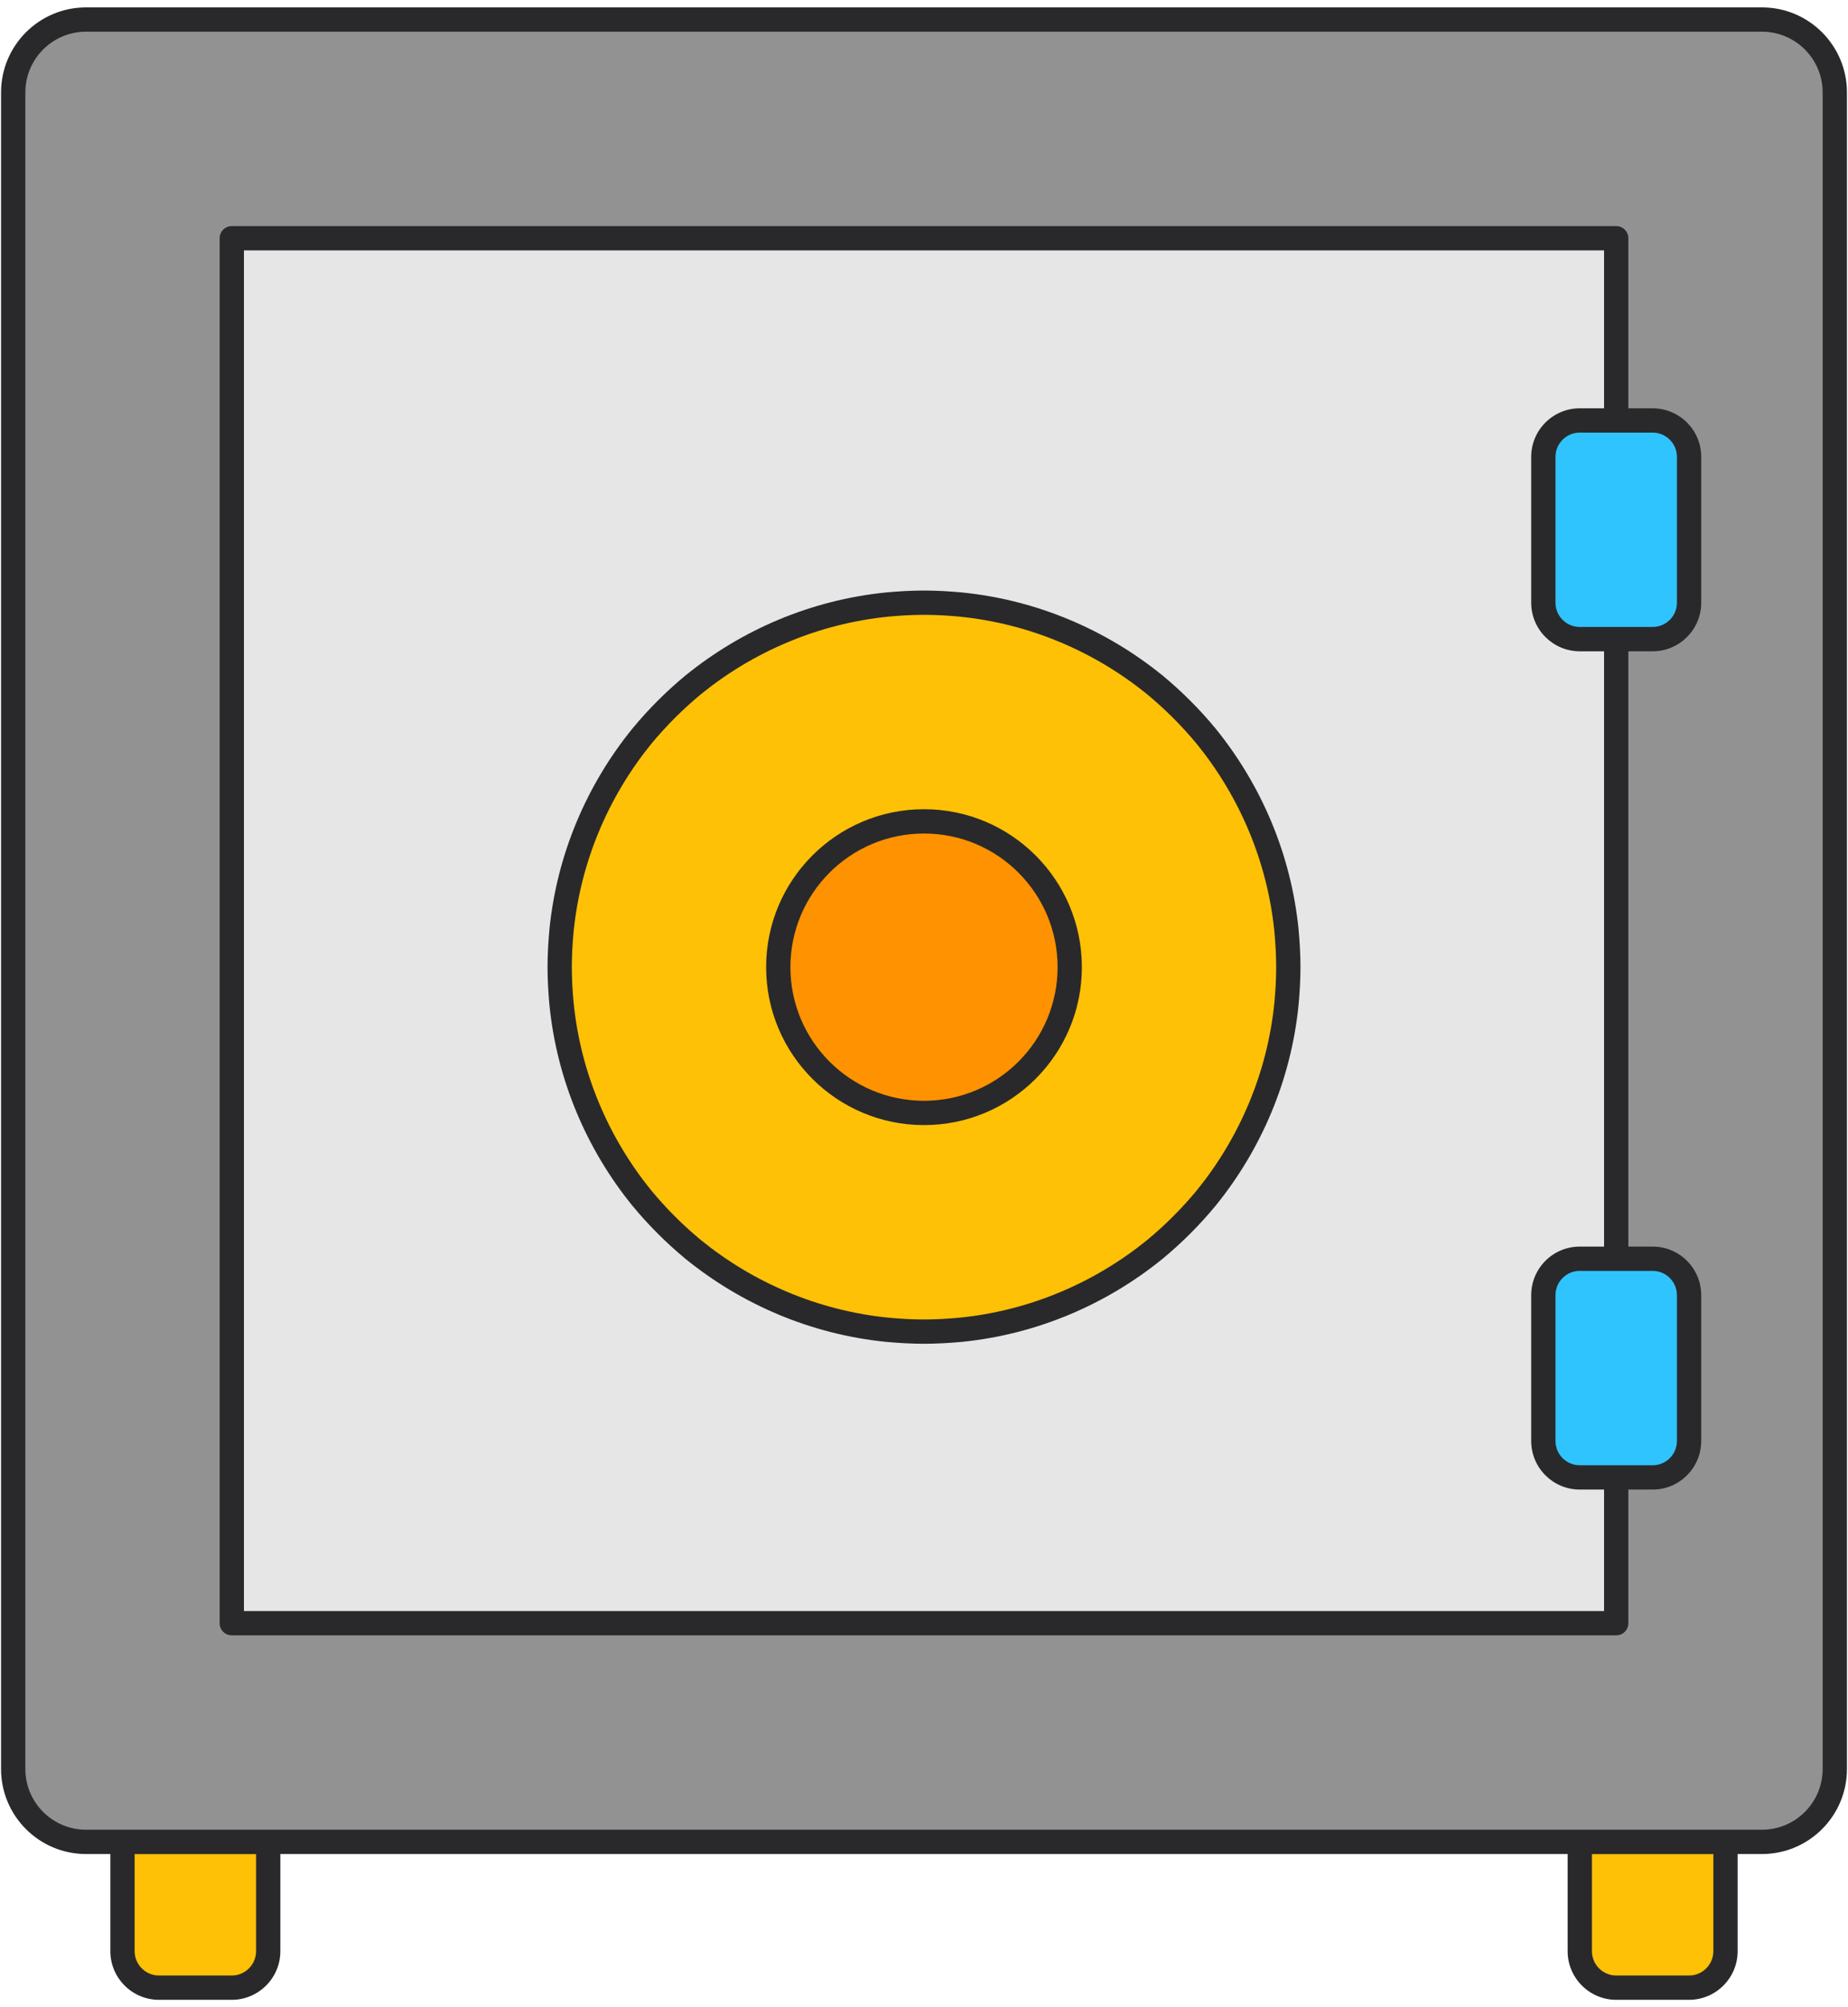
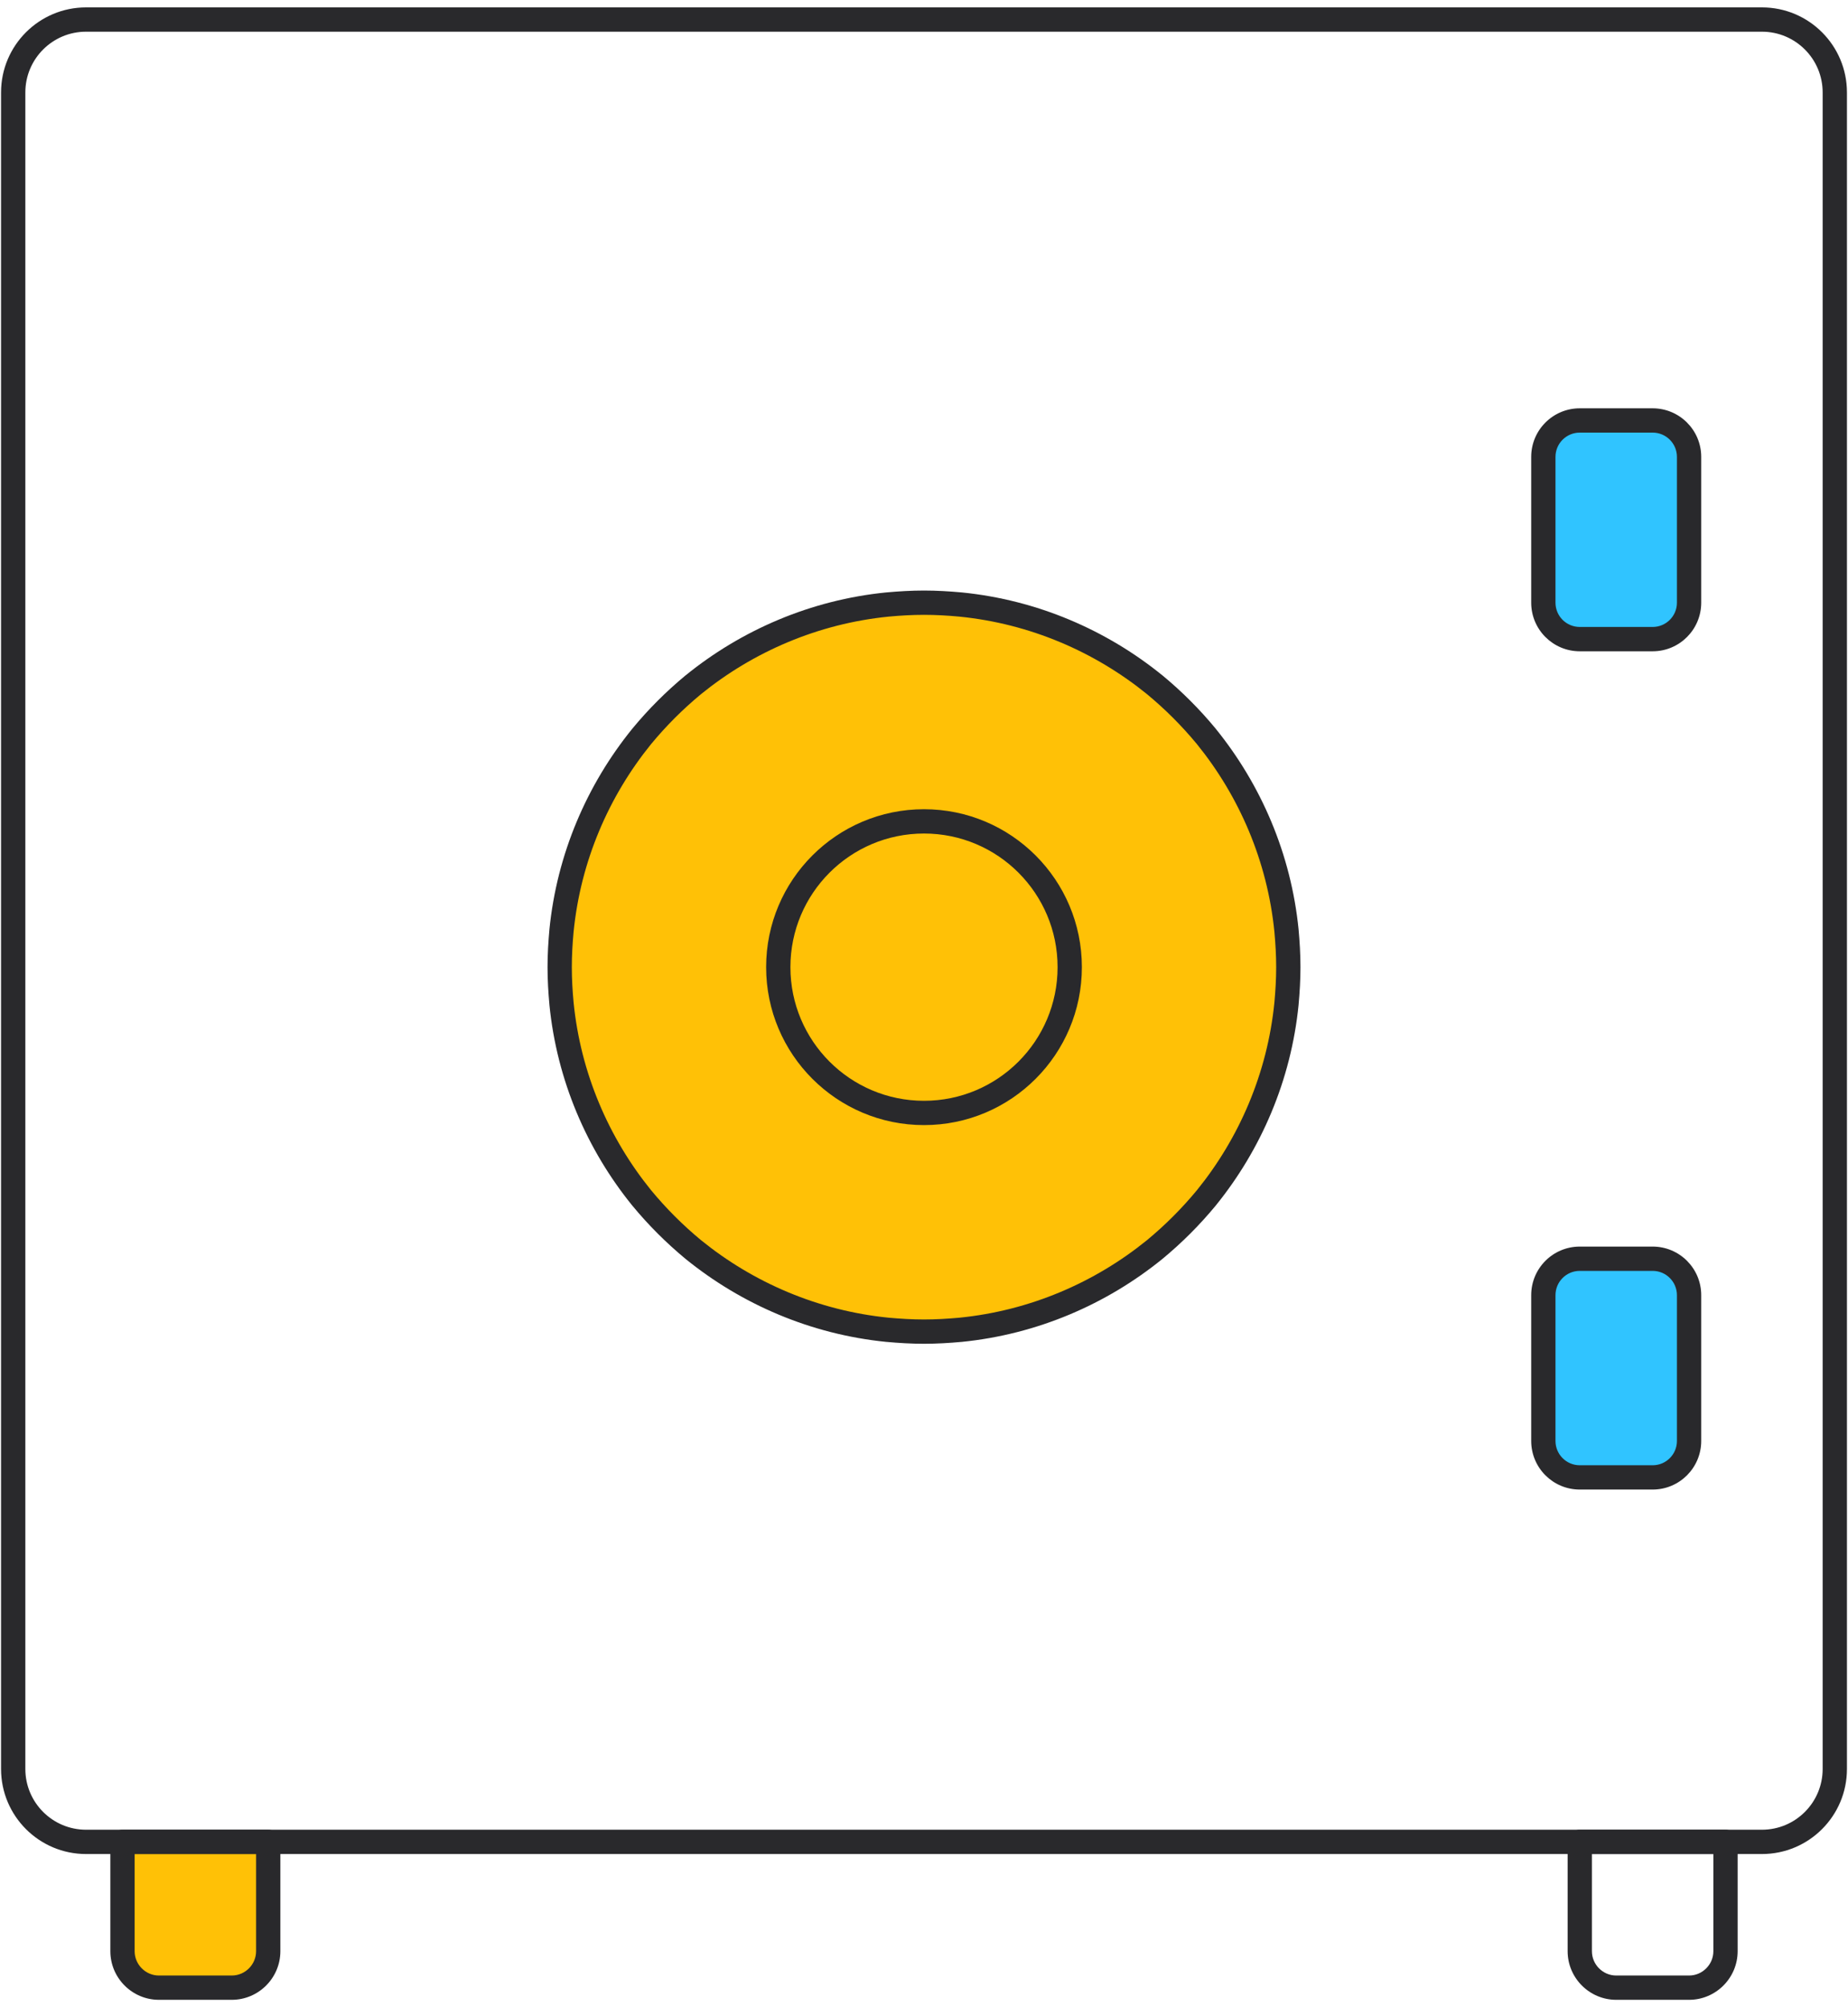
<svg xmlns="http://www.w3.org/2000/svg" width="70" height="76" viewBox="0 0 70 76" fill="none">
  <path d="M4.64 69.74H10.16V73.88C10.16 74.639 9.539 75.26 8.78 75.26H6.02C5.261 75.26 4.64 74.639 4.64 73.88V69.74Z" fill="#FFC106" />
  <path fill-rule="evenodd" clip-rule="evenodd" d="M4.18 69.74C4.18 69.486 4.386 69.28 4.64 69.28H10.16C10.414 69.28 10.62 69.486 10.62 69.74V73.88C10.62 74.893 9.793 75.72 8.78 75.72H6.02C5.007 75.72 4.18 74.893 4.18 73.88V69.74ZM5.1 70.2V73.88C5.1 74.385 5.515 74.8 6.02 74.8H8.78C9.285 74.8 9.7 74.385 9.7 73.88V70.2H5.1Z" fill="#29292C" />
-   <path d="M59.84 69.74H65.36V73.88C65.36 74.639 64.739 75.26 63.98 75.26H61.22C60.461 75.26 59.84 74.639 59.84 73.88V69.74Z" fill="#FFC106" />
  <path fill-rule="evenodd" clip-rule="evenodd" d="M59.38 69.74C59.38 69.486 59.586 69.28 59.84 69.28H65.36C65.614 69.28 65.82 69.486 65.82 69.74V73.88C65.82 74.893 64.993 75.72 63.98 75.72H61.22C60.207 75.72 59.38 74.893 59.38 73.88V69.74ZM60.3 70.2V73.88C60.3 74.385 60.715 74.8 61.22 74.8H63.98C64.485 74.8 64.9 74.385 64.9 73.88V70.2H60.3Z" fill="#29292C" />
-   <path d="M66.74 0.74H3.26C1.736 0.74 0.5 1.975 0.5 3.5V66.98C0.5 68.504 1.736 69.74 3.26 69.74H66.74C68.264 69.74 69.5 68.504 69.5 66.98V3.5C69.5 1.975 68.264 0.74 66.74 0.74Z" fill="#929292" />
  <path fill-rule="evenodd" clip-rule="evenodd" d="M3.26 1.2C1.99 1.2 0.96 2.23 0.96 3.5V66.98C0.96 68.25 1.99 69.28 3.26 69.28H66.74C68.01 69.28 69.04 68.25 69.04 66.98V3.5C69.04 2.23 68.01 1.2 66.74 1.2H3.26ZM0.04 3.5C0.04 1.721 1.482 0.28 3.26 0.28H66.74C68.518 0.28 69.96 1.721 69.96 3.5V66.98C69.96 68.758 68.518 70.2 66.74 70.2H3.26C1.482 70.2 0.04 68.758 0.04 66.98V3.5Z" fill="#29292C" />
-   <path d="M61.22 9.02V61.459H8.78V9.02H61.22Z" fill="#E6E6E6" />
-   <path fill-rule="evenodd" clip-rule="evenodd" d="M61.22 8.56C61.474 8.56 61.68 8.766 61.68 9.02V61.46C61.68 61.714 61.474 61.92 61.22 61.92H8.78C8.526 61.92 8.32 61.714 8.32 61.46V9.02C8.32 8.766 8.526 8.56 8.78 8.56H61.22ZM60.76 9.48H9.24V61H60.76V9.48Z" fill="#29292C" />
  <path d="M62.6 15.919H59.84C59.078 15.919 58.46 16.537 58.46 17.299V22.819C58.46 23.582 59.078 24.199 59.84 24.199H62.6C63.362 24.199 63.98 23.582 63.98 22.819V17.299C63.98 16.537 63.362 15.919 62.6 15.919Z" fill="#30C4FF" />
  <path fill-rule="evenodd" clip-rule="evenodd" d="M59.84 16.38C59.332 16.38 58.92 16.791 58.92 17.299V22.82C58.92 23.328 59.332 23.739 59.84 23.739H62.6C63.108 23.739 63.52 23.328 63.52 22.82V17.299C63.52 16.791 63.108 16.38 62.6 16.38H59.84ZM58 17.299C58 16.283 58.824 15.46 59.84 15.46H62.6C63.616 15.46 64.44 16.283 64.44 17.299V22.82C64.44 23.836 63.616 24.66 62.6 24.66H59.84C58.824 24.66 58 23.836 58 22.82V17.299Z" fill="#29292C" />
  <path d="M62.6 47.66H59.84C59.078 47.66 58.46 48.278 58.46 49.04V54.56C58.46 55.322 59.078 55.94 59.84 55.94H62.6C63.362 55.94 63.98 55.322 63.98 54.56V49.04C63.98 48.278 63.362 47.66 62.6 47.66Z" fill="#30C4FF" />
  <path fill-rule="evenodd" clip-rule="evenodd" d="M59.84 48.12C59.332 48.12 58.92 48.532 58.92 49.04V54.56C58.92 55.068 59.332 55.48 59.84 55.48H62.6C63.108 55.48 63.52 55.068 63.52 54.56V49.04C63.52 48.532 63.108 48.12 62.6 48.12H59.84ZM58 49.04C58 48.023 58.824 47.2 59.84 47.2H62.6C63.616 47.2 64.44 48.023 64.44 49.04V54.56C64.44 55.576 63.616 56.4 62.6 56.4H59.84C58.824 56.4 58 55.576 58 54.56V49.04Z" fill="#29292C" />
  <path d="M48.8 36.62C48.8 37.089 48.772 37.544 48.731 38C48.455 40.774 47.351 43.313 45.695 45.355C45.102 46.073 44.453 46.721 43.735 47.315C41.693 48.971 39.154 50.075 36.38 50.351C35.925 50.392 35.469 50.42 35 50.42C34.531 50.42 34.075 50.392 33.62 50.351C30.846 50.075 28.307 48.971 26.265 47.315C25.547 46.721 24.898 46.073 24.305 45.355C22.649 43.313 21.545 40.774 21.269 38C21.228 37.544 21.2 37.089 21.2 36.62C21.2 36.151 21.228 35.695 21.269 35.24C21.545 32.466 22.649 29.927 24.305 27.884C24.898 27.167 25.547 26.518 26.265 25.925C28.307 24.269 30.846 23.165 33.62 22.889C34.075 22.847 34.531 22.82 35 22.82C35.469 22.82 35.925 22.847 36.38 22.889C39.154 23.165 41.693 24.269 43.735 25.925C44.453 26.518 45.102 27.167 45.695 27.884C47.351 29.927 48.455 32.466 48.731 35.24C48.772 35.695 48.8 36.151 48.8 36.62Z" fill="#FFC106" />
  <path fill-rule="evenodd" clip-rule="evenodd" d="M33.664 23.347C30.985 23.614 28.531 24.68 26.556 26.281C25.862 26.855 25.235 27.482 24.661 28.176C23.06 30.151 21.994 32.605 21.727 35.283C21.686 35.729 21.66 36.169 21.66 36.62C21.66 37.07 21.686 37.511 21.727 37.956C21.994 40.635 23.06 43.089 24.661 45.064C25.235 45.758 25.862 46.385 26.556 46.959C28.531 48.56 30.985 49.626 33.663 49.893C34.109 49.933 34.549 49.96 35 49.96C35.451 49.96 35.891 49.933 36.337 49.893C39.016 49.626 41.469 48.56 43.444 46.959C44.138 46.385 44.765 45.758 45.339 45.064C46.94 43.089 48.006 40.635 48.273 37.956C48.313 37.511 48.34 37.07 48.34 36.62C48.34 36.169 48.313 35.729 48.273 35.283C48.006 32.604 46.94 30.151 45.339 28.176C44.765 27.482 44.138 26.855 43.444 26.281C41.469 24.68 39.015 23.614 36.336 23.347C35.891 23.306 35.45 23.28 35 23.28C34.549 23.28 34.109 23.306 33.664 23.347ZM33.578 22.431C34.043 22.389 34.513 22.36 35 22.36C35.487 22.36 35.957 22.389 36.422 22.431L36.425 22.431L36.425 22.431C39.293 22.716 41.916 23.857 44.025 25.568L44.029 25.57L44.029 25.57C44.769 26.182 45.438 26.851 46.05 27.591L46.052 27.595L46.052 27.595C47.762 29.704 48.903 32.327 49.189 35.194L49.189 35.198L49.189 35.198C49.231 35.663 49.26 36.133 49.26 36.62C49.26 37.107 49.231 37.577 49.189 38.041L49.189 38.045C48.903 40.913 47.762 43.536 46.052 45.645L46.05 45.648C45.438 46.388 44.769 47.057 44.029 47.669L44.025 47.672L44.025 47.672C41.916 49.382 39.293 50.523 36.425 50.809L36.422 50.809L36.422 50.809C35.957 50.851 35.487 50.88 35 50.88C34.513 50.88 34.043 50.851 33.578 50.809L33.574 50.809C30.707 50.523 28.084 49.382 25.975 47.672L25.971 47.669C25.232 47.057 24.562 46.388 23.951 45.648L23.948 45.645L23.948 45.645C22.238 43.536 21.096 40.913 20.811 38.045L20.811 38.041L20.811 38.041C20.769 37.577 20.74 37.107 20.74 36.62C20.74 36.133 20.769 35.663 20.811 35.198L20.811 35.194L20.811 35.194C21.096 32.327 22.238 29.704 23.948 27.595L23.951 27.591L23.951 27.591C24.562 26.851 25.232 26.182 25.971 25.57L25.975 25.567L25.975 25.568C28.084 23.857 30.707 22.716 33.574 22.431L33.578 22.431L33.578 22.431Z" fill="#29292C" />
-   <path d="M35 42.14C38.049 42.14 40.52 39.668 40.52 36.62C40.52 33.571 38.049 31.1 35 31.1C31.951 31.1 29.48 33.571 29.48 36.62C29.48 39.668 31.951 42.14 35 42.14Z" fill="#FF9200" />
  <path fill-rule="evenodd" clip-rule="evenodd" d="M35 31.56C32.206 31.56 29.94 33.825 29.94 36.62C29.94 39.414 32.206 41.68 35 41.68C37.795 41.68 40.06 39.414 40.06 36.62C40.06 33.825 37.795 31.56 35 31.56ZM29.02 36.62C29.02 33.317 31.698 30.64 35 30.64C38.303 30.64 40.98 33.317 40.98 36.62C40.98 39.922 38.303 42.6 35 42.6C31.698 42.6 29.02 39.922 29.02 36.62Z" fill="#29292C" />
</svg>